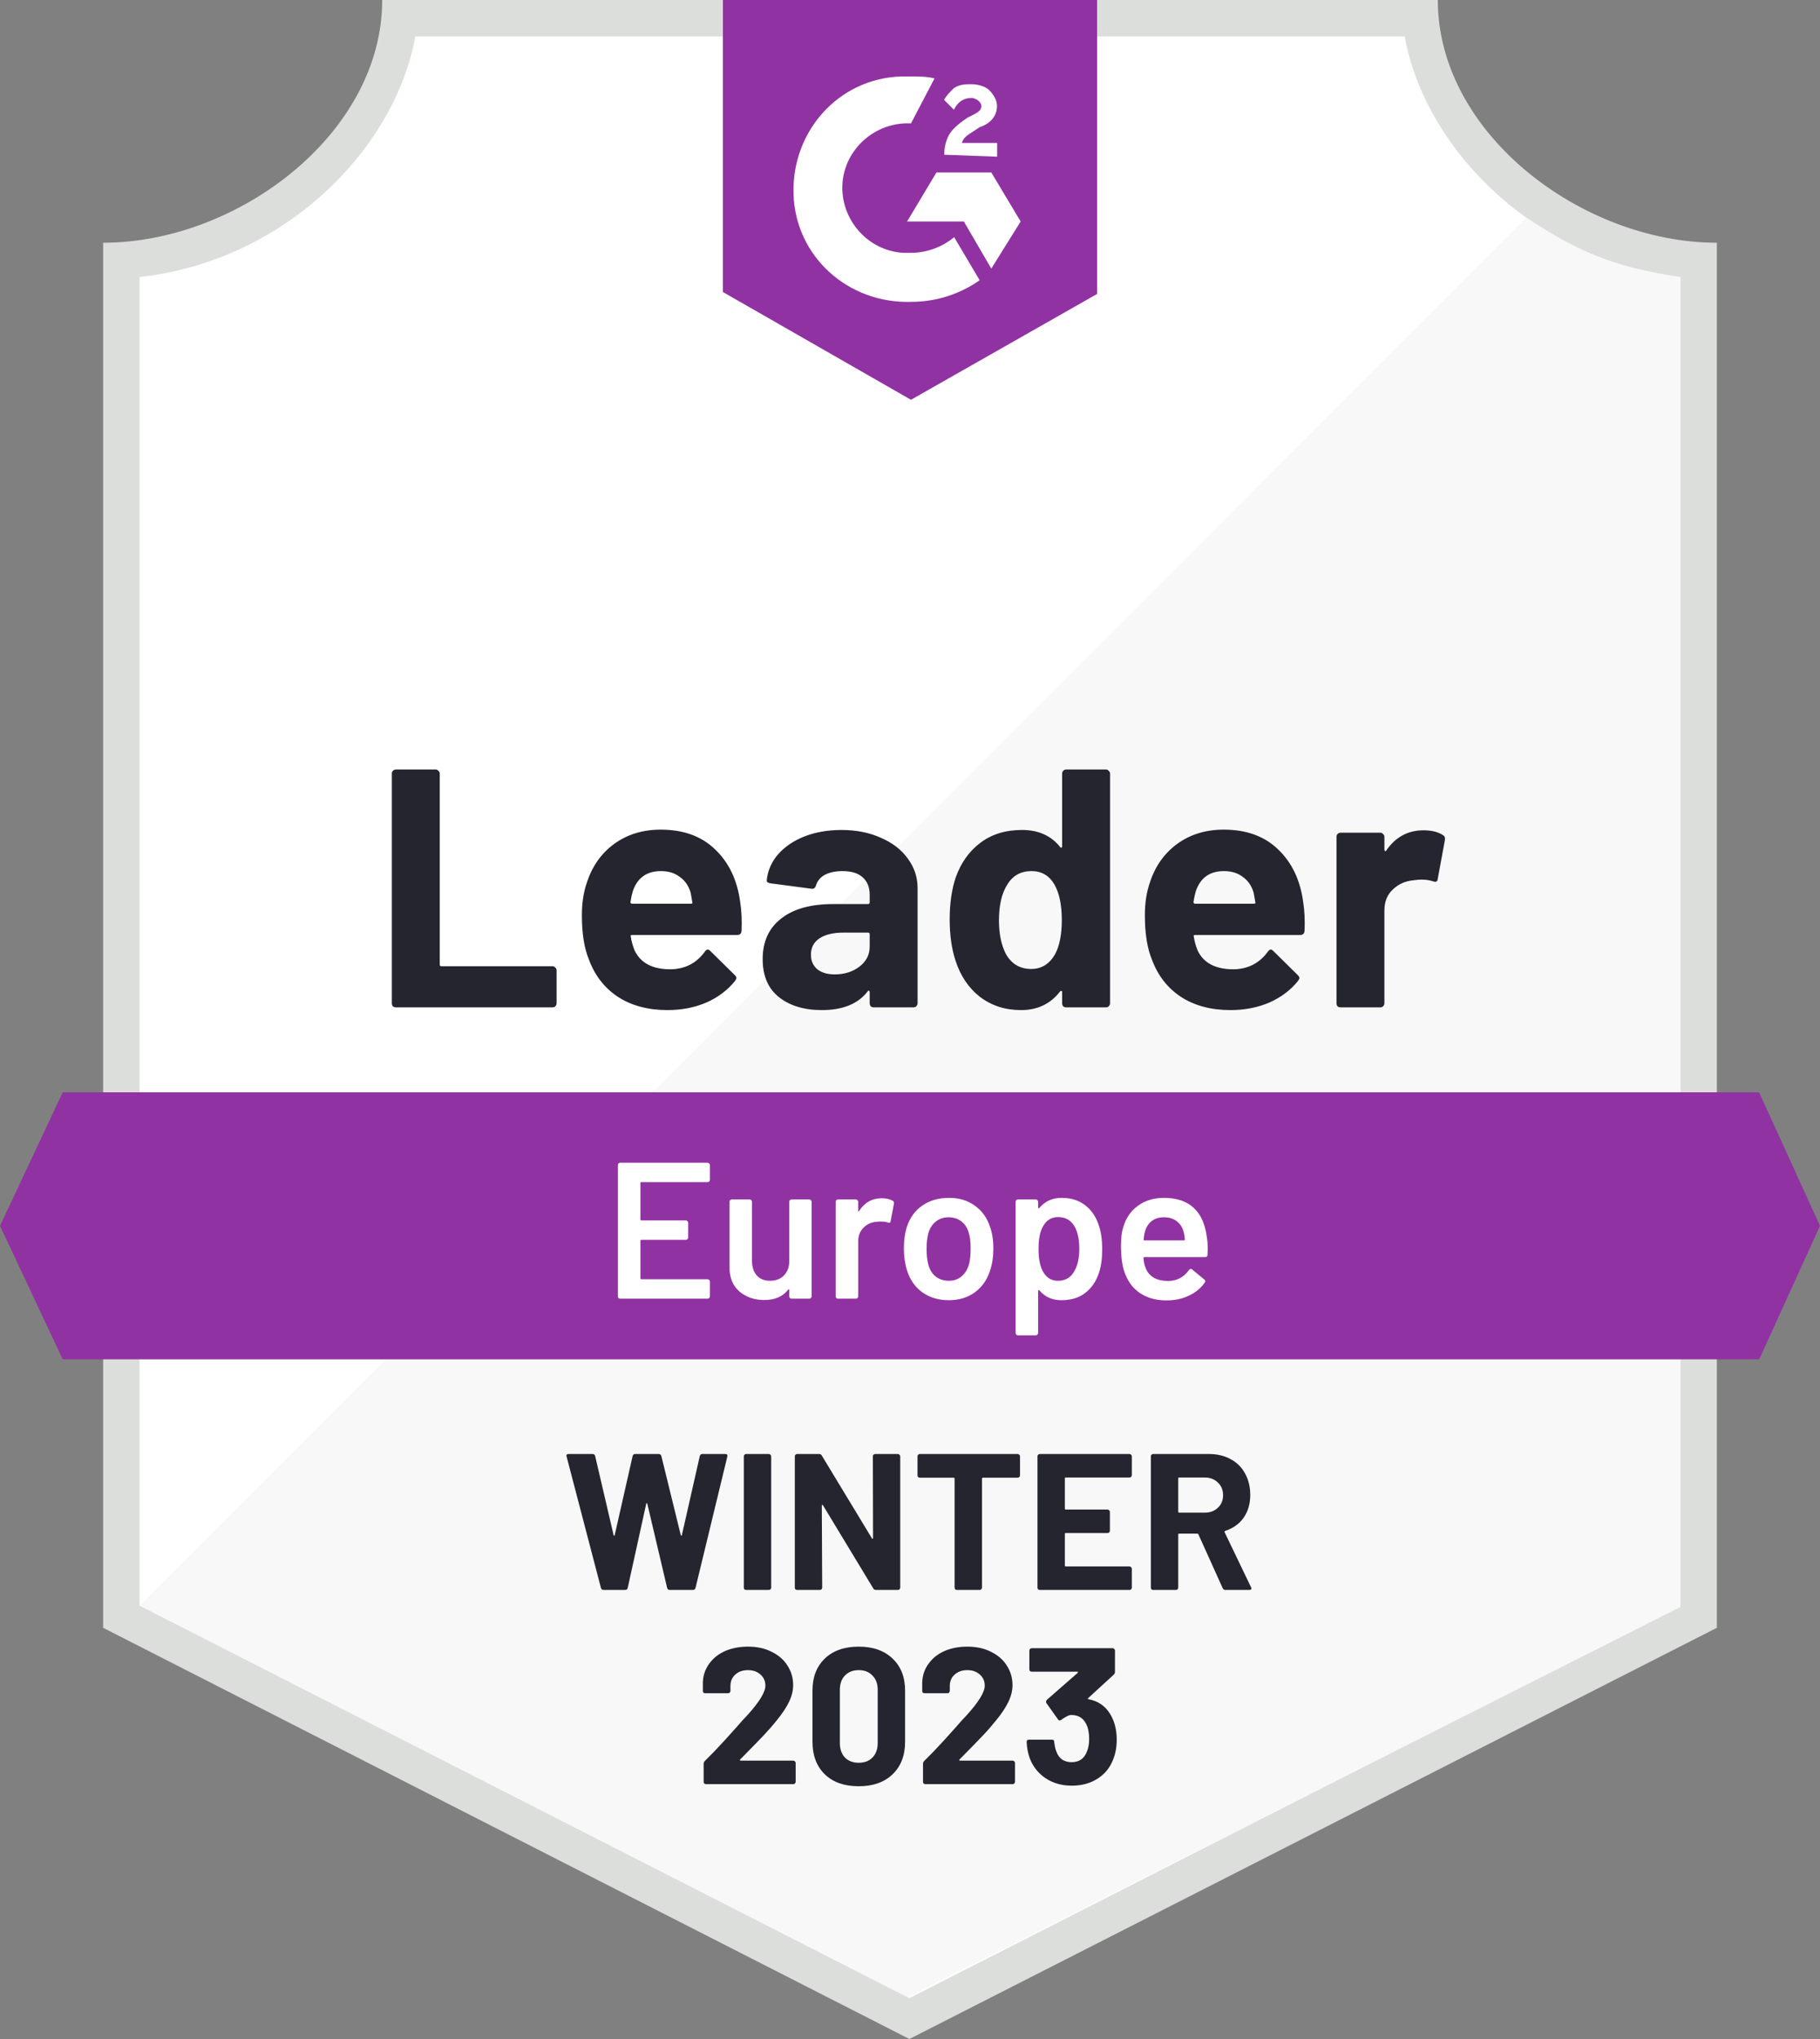
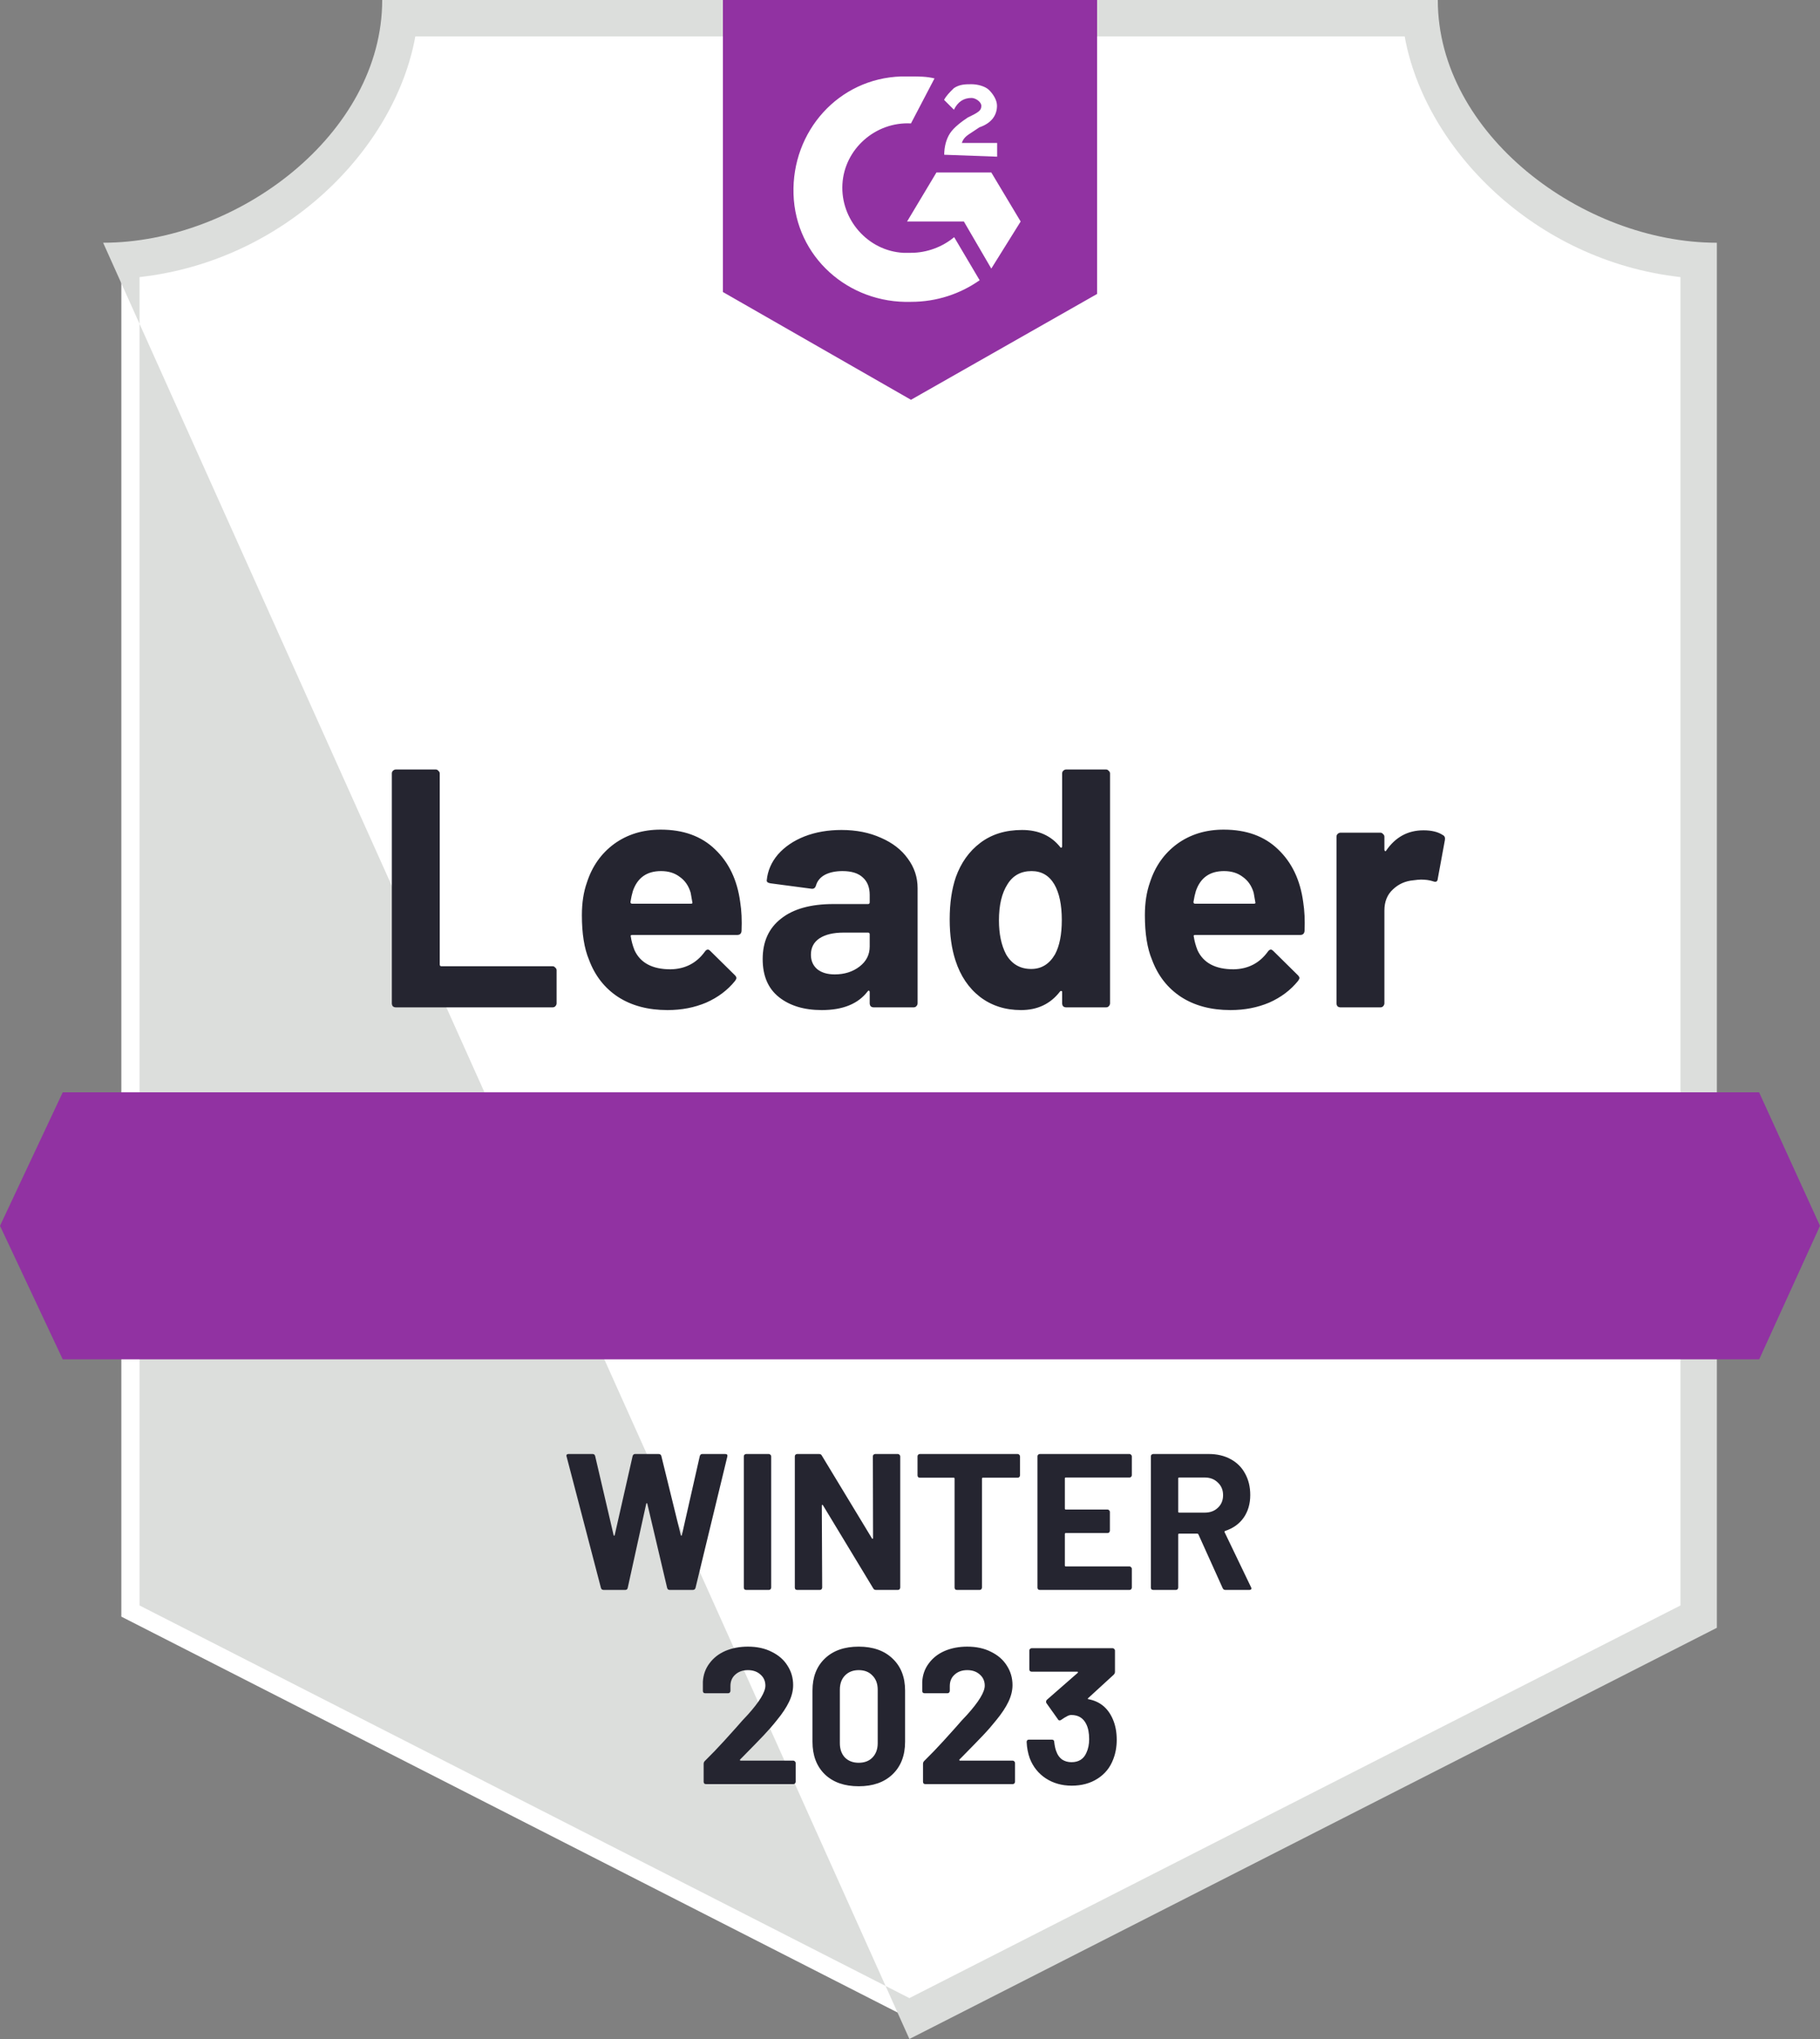
<svg xmlns="http://www.w3.org/2000/svg" width="150" height="168" viewBox="0 0 150 168" fill="none">
  <rect x="0" y="0" width="150" height="168" fill="#808080" stroke="none" />
  <g clip-path="url(#clip0_16_150)">
    <path d="M10 133.2V21.46C22.59 20.73 32 10.87 32.93 1.5H117.08C118 10.87 127.42 20.72 140.01 21.46V133.21L74.96 166.32L10 133.2Z" fill="white" />
-     <path d="M115.77 3C117.43 12.22 126.46 21.49 138.5 22.83V132.28L74.95 164.63L11.5 132.28V22.83C23.54 21.49 32.57 12.22 34.23 3H115.78M118.51 0H31.5C31.5 11.05 19.55 20 8.5 20V134.12L74.95 168L141.5 134.12V20C130.45 20 118.5 11.05 118.5 0H118.51Z" fill="#DCDEDC" />
-     <path d="M138.5 22.83C132.96 21.98 130.26 20.85 125.79 17.93L11.52 132.29L74.81 164.55L138.49 132.41V22.83H138.5Z" fill="#F7F8F7" />
+     <path d="M115.77 3C117.43 12.22 126.46 21.49 138.5 22.83V132.28L74.95 164.63L11.5 132.28V22.83C23.54 21.49 32.57 12.22 34.23 3H115.78M118.51 0H31.5C31.5 11.05 19.55 20 8.5 20L74.95 168L141.5 134.12V20C130.45 20 118.5 11.05 118.5 0H118.51Z" fill="#DCDEDC" />
    <path d="M144.98 90H5.17L0 101L5.17 112H144.99L150 101L144.98 90Z" fill="#9132A2" />
    <path d="M75.08 6.3C75.73 6.3 76.37 6.3 77.02 6.46L75.08 10.17C72.17 10.01 69.59 12.27 69.43 15.18C69.27 18.09 71.53 20.67 74.44 20.83H75.09C76.38 20.83 77.67 20.35 78.64 19.54L80.74 23.09C79.13 24.22 77.19 24.87 75.09 24.87C69.92 25.03 65.56 21.16 65.4 15.99C65.24 10.82 69.11 6.46 74.28 6.3H75.09H75.08ZM81.7 14.21L84.12 18.25L81.7 22.13L79.44 18.25H74.76L77.18 14.21H81.7ZM77.82 12.76C77.82 12.11 77.98 11.47 78.3 10.98C78.62 10.49 79.27 10.01 79.75 9.69L80.07 9.53C80.72 9.21 80.88 9.05 80.88 8.72C80.88 8.39 80.4 8.07 80.07 8.07C79.42 8.07 78.94 8.39 78.62 9.04L77.81 8.23C77.97 7.91 78.29 7.58 78.62 7.26C79.1 6.94 79.59 6.94 80.07 6.94C80.55 6.94 81.2 7.1 81.52 7.42C81.84 7.74 82.17 8.23 82.17 8.71C82.17 9.52 81.69 10.16 80.72 10.49L80.24 10.81C79.76 11.13 79.43 11.29 79.27 11.78H82.18V12.91L77.82 12.75V12.76ZM75.08 32.94L90.42 24.22V0H59.58V24.06L75.08 32.94Z" fill="#9132A2" />
    <path d="M32.63 83C32.537 83 32.453 82.972 32.378 82.916C32.322 82.841 32.294 82.757 32.294 82.664V63.736C32.294 63.643 32.322 63.568 32.378 63.512C32.453 63.437 32.537 63.4 32.63 63.4H35.906C35.999 63.4 36.074 63.437 36.13 63.512C36.205 63.568 36.242 63.643 36.242 63.736V79.472C36.242 79.565 36.289 79.612 36.382 79.612H45.538C45.631 79.612 45.706 79.649 45.762 79.724C45.837 79.78 45.874 79.855 45.874 79.948V82.664C45.874 82.757 45.837 82.841 45.762 82.916C45.706 82.972 45.631 83 45.538 83H32.63ZM61.005 74.32C61.117 75.029 61.155 75.823 61.117 76.7C61.099 76.924 60.977 77.036 60.753 77.036H52.101C51.989 77.036 51.952 77.083 51.989 77.176C52.045 77.549 52.148 77.923 52.297 78.296C52.783 79.341 53.772 79.864 55.265 79.864C56.46 79.845 57.403 79.36 58.093 78.408C58.168 78.296 58.252 78.24 58.345 78.24C58.401 78.24 58.467 78.277 58.541 78.352L60.557 80.34C60.651 80.433 60.697 80.517 60.697 80.592C60.697 80.629 60.66 80.704 60.585 80.816C59.969 81.581 59.176 82.179 58.205 82.608C57.235 83.019 56.171 83.224 55.013 83.224C53.408 83.224 52.045 82.86 50.925 82.132C49.824 81.404 49.031 80.387 48.545 79.08C48.153 78.147 47.957 76.924 47.957 75.412C47.957 74.385 48.097 73.48 48.377 72.696C48.807 71.371 49.553 70.316 50.617 69.532C51.7 68.748 52.979 68.356 54.453 68.356C56.32 68.356 57.813 68.897 58.933 69.98C60.072 71.063 60.763 72.509 61.005 74.32ZM54.481 71.772C53.305 71.772 52.531 72.323 52.157 73.424C52.083 73.667 52.017 73.965 51.961 74.32C51.961 74.413 52.008 74.46 52.101 74.46H56.945C57.057 74.46 57.095 74.413 57.057 74.32C56.964 73.779 56.917 73.517 56.917 73.536C56.749 72.976 56.451 72.547 56.021 72.248C55.611 71.931 55.097 71.772 54.481 71.772ZM69.354 68.384C70.567 68.384 71.65 68.599 72.602 69.028C73.554 69.439 74.291 70.008 74.814 70.736C75.355 71.464 75.626 72.276 75.626 73.172V82.664C75.626 82.757 75.588 82.841 75.514 82.916C75.458 82.972 75.383 83 75.29 83H72.014C71.921 83 71.837 82.972 71.762 82.916C71.706 82.841 71.678 82.757 71.678 82.664V81.74C71.678 81.684 71.659 81.647 71.622 81.628C71.585 81.609 71.547 81.628 71.51 81.684C70.726 82.711 69.466 83.224 67.73 83.224C66.274 83.224 65.098 82.869 64.202 82.16C63.306 81.451 62.858 80.405 62.858 79.024C62.858 77.587 63.362 76.476 64.37 75.692C65.378 74.889 66.815 74.488 68.682 74.488H71.538C71.631 74.488 71.678 74.441 71.678 74.348V73.732C71.678 73.116 71.491 72.64 71.118 72.304C70.745 71.949 70.184 71.772 69.438 71.772C68.859 71.772 68.374 71.875 67.982 72.08C67.609 72.285 67.366 72.575 67.254 72.948C67.198 73.153 67.076 73.247 66.89 73.228L63.502 72.78C63.278 72.743 63.175 72.659 63.194 72.528C63.269 71.744 63.577 71.035 64.118 70.4C64.678 69.765 65.406 69.271 66.302 68.916C67.216 68.561 68.234 68.384 69.354 68.384ZM68.794 80.284C69.597 80.284 70.278 80.069 70.838 79.64C71.398 79.211 71.678 78.66 71.678 77.988V76.98C71.678 76.887 71.631 76.84 71.538 76.84H69.522C68.682 76.84 68.019 76.999 67.534 77.316C67.067 77.633 66.834 78.081 66.834 78.66C66.834 79.164 67.011 79.565 67.366 79.864C67.721 80.144 68.197 80.284 68.794 80.284ZM87.539 63.736C87.539 63.643 87.567 63.568 87.623 63.512C87.697 63.437 87.781 63.4 87.875 63.4H91.151C91.244 63.4 91.319 63.437 91.375 63.512C91.449 63.568 91.487 63.643 91.487 63.736V82.664C91.487 82.757 91.449 82.841 91.375 82.916C91.319 82.972 91.244 83 91.151 83H87.875C87.781 83 87.697 82.972 87.623 82.916C87.567 82.841 87.539 82.757 87.539 82.664V81.74C87.539 81.684 87.52 81.656 87.483 81.656C87.445 81.637 87.408 81.647 87.371 81.684C86.587 82.711 85.513 83.224 84.151 83.224C82.844 83.224 81.715 82.86 80.763 82.132C79.829 81.404 79.157 80.405 78.747 79.136C78.429 78.165 78.271 77.036 78.271 75.748C78.271 74.423 78.439 73.265 78.775 72.276C79.204 71.081 79.876 70.139 80.791 69.448C81.724 68.739 82.872 68.384 84.235 68.384C85.579 68.384 86.624 68.851 87.371 69.784C87.408 69.84 87.445 69.859 87.483 69.84C87.52 69.821 87.539 69.784 87.539 69.728V63.736ZM86.951 78.632C87.324 77.941 87.511 76.999 87.511 75.804C87.511 74.553 87.305 73.573 86.895 72.864C86.465 72.136 85.84 71.772 85.019 71.772C84.141 71.772 83.479 72.136 83.031 72.864C82.564 73.592 82.331 74.581 82.331 75.832C82.331 76.952 82.527 77.885 82.919 78.632C83.385 79.435 84.076 79.836 84.991 79.836C85.831 79.836 86.484 79.435 86.951 78.632ZM107.406 74.32C107.518 75.029 107.555 75.823 107.518 76.7C107.499 76.924 107.378 77.036 107.154 77.036H98.502C98.39 77.036 98.353 77.083 98.39 77.176C98.446 77.549 98.549 77.923 98.698 78.296C99.183 79.341 100.173 79.864 101.666 79.864C102.861 79.845 103.803 79.36 104.494 78.408C104.569 78.296 104.653 78.24 104.746 78.24C104.802 78.24 104.867 78.277 104.942 78.352L106.958 80.34C107.051 80.433 107.098 80.517 107.098 80.592C107.098 80.629 107.061 80.704 106.986 80.816C106.37 81.581 105.577 82.179 104.606 82.608C103.635 83.019 102.571 83.224 101.414 83.224C99.809 83.224 98.446 82.86 97.326 82.132C96.225 81.404 95.431 80.387 94.946 79.08C94.554 78.147 94.358 76.924 94.358 75.412C94.358 74.385 94.498 73.48 94.778 72.696C95.207 71.371 95.954 70.316 97.018 69.532C98.101 68.748 99.379 68.356 100.854 68.356C102.721 68.356 104.214 68.897 105.334 69.98C106.473 71.063 107.163 72.509 107.406 74.32ZM100.882 71.772C99.706 71.772 98.931 72.323 98.558 73.424C98.484 73.667 98.418 73.965 98.362 74.32C98.362 74.413 98.409 74.46 98.502 74.46H103.346C103.458 74.46 103.495 74.413 103.458 74.32C103.365 73.779 103.318 73.517 103.318 73.536C103.15 72.976 102.851 72.547 102.422 72.248C102.011 71.931 101.498 71.772 100.882 71.772ZM117.319 68.412C117.991 68.412 118.523 68.543 118.915 68.804C119.065 68.879 119.121 69.019 119.083 69.224L118.495 72.416C118.477 72.64 118.346 72.705 118.103 72.612C117.823 72.519 117.497 72.472 117.123 72.472C116.974 72.472 116.769 72.491 116.507 72.528C115.835 72.584 115.266 72.836 114.799 73.284C114.333 73.713 114.099 74.292 114.099 75.02V82.664C114.099 82.757 114.062 82.841 113.987 82.916C113.931 82.972 113.857 83 113.763 83H110.487C110.394 83 110.31 82.972 110.235 82.916C110.179 82.841 110.151 82.757 110.151 82.664V68.944C110.151 68.851 110.179 68.776 110.235 68.72C110.31 68.645 110.394 68.608 110.487 68.608H113.763C113.857 68.608 113.931 68.645 113.987 68.72C114.062 68.776 114.099 68.851 114.099 68.944V70.008C114.099 70.064 114.118 70.101 114.155 70.12C114.193 70.139 114.221 70.129 114.239 70.092C115.005 68.972 116.031 68.412 117.319 68.412Z" fill="#252530" />
-     <path d="M58.51 97.208C58.51 97.261 58.489 97.309 58.446 97.352C58.414 97.384 58.371 97.4 58.318 97.4H52.862C52.809 97.4 52.782 97.427 52.782 97.48V100.472C52.782 100.525 52.809 100.552 52.862 100.552H56.526C56.579 100.552 56.622 100.573 56.654 100.616C56.697 100.648 56.718 100.691 56.718 100.744V101.96C56.718 102.013 56.697 102.061 56.654 102.104C56.622 102.136 56.579 102.152 56.526 102.152H52.862C52.809 102.152 52.782 102.179 52.782 102.232V105.32C52.782 105.373 52.809 105.4 52.862 105.4H58.318C58.371 105.4 58.414 105.421 58.446 105.464C58.489 105.496 58.51 105.539 58.51 105.592V106.808C58.51 106.861 58.489 106.909 58.446 106.952C58.414 106.984 58.371 107 58.318 107H51.118C51.065 107 51.017 106.984 50.974 106.952C50.942 106.909 50.926 106.861 50.926 106.808V95.992C50.926 95.939 50.942 95.896 50.974 95.864C51.017 95.821 51.065 95.8 51.118 95.8H58.318C58.371 95.8 58.414 95.821 58.446 95.864C58.489 95.896 58.51 95.939 58.51 95.992V97.208ZM65.051 99.016C65.051 98.963 65.067 98.92 65.099 98.888C65.141 98.845 65.189 98.824 65.243 98.824H66.699C66.752 98.824 66.795 98.845 66.827 98.888C66.869 98.92 66.891 98.963 66.891 99.016V106.808C66.891 106.861 66.869 106.909 66.827 106.952C66.795 106.984 66.752 107 66.699 107H65.243C65.189 107 65.141 106.984 65.099 106.952C65.067 106.909 65.051 106.861 65.051 106.808V106.296C65.051 106.264 65.04 106.243 65.019 106.232C64.997 106.221 64.976 106.232 64.955 106.264C64.517 106.829 63.861 107.112 62.987 107.112C62.176 107.112 61.493 106.877 60.939 106.408C60.395 105.939 60.123 105.272 60.123 104.408V99.016C60.123 98.963 60.139 98.92 60.171 98.888C60.213 98.845 60.261 98.824 60.315 98.824H61.787C61.84 98.824 61.883 98.845 61.915 98.888C61.957 98.92 61.979 98.963 61.979 99.016V103.88C61.979 104.381 62.107 104.781 62.363 105.08C62.629 105.379 62.997 105.528 63.467 105.528C63.947 105.528 64.331 105.379 64.619 105.08C64.907 104.781 65.051 104.381 65.051 103.88V99.016ZM72.683 98.728C73.024 98.728 73.323 98.797 73.579 98.936C73.664 98.979 73.696 99.059 73.675 99.176L73.403 100.616C73.392 100.744 73.317 100.781 73.179 100.728C73.019 100.675 72.832 100.648 72.619 100.648C72.48 100.648 72.374 100.653 72.299 100.664C71.851 100.685 71.478 100.845 71.179 101.144C70.88 101.432 70.731 101.811 70.731 102.28V106.808C70.731 106.861 70.71 106.909 70.667 106.952C70.635 106.984 70.592 107 70.539 107H69.067C69.013 107 68.966 106.984 68.923 106.952C68.891 106.909 68.875 106.861 68.875 106.808V99.016C68.875 98.963 68.891 98.92 68.923 98.888C68.966 98.845 69.013 98.824 69.067 98.824H70.539C70.592 98.824 70.635 98.845 70.667 98.888C70.71 98.92 70.731 98.963 70.731 99.016V99.736C70.731 99.779 70.736 99.805 70.747 99.816C70.768 99.816 70.79 99.8 70.811 99.768C71.259 99.075 71.883 98.728 72.683 98.728ZM78.206 107.128C77.364 107.128 76.638 106.915 76.03 106.488C75.433 106.061 75.011 105.469 74.766 104.712C74.585 104.136 74.494 103.528 74.494 102.888C74.494 102.205 74.579 101.597 74.75 101.064C74.996 100.317 75.422 99.736 76.03 99.32C76.638 98.904 77.369 98.696 78.222 98.696C79.033 98.696 79.731 98.904 80.318 99.32C80.915 99.736 81.337 100.312 81.582 101.048C81.774 101.56 81.87 102.168 81.87 102.872C81.87 103.544 81.779 104.152 81.598 104.696C81.353 105.453 80.931 106.051 80.334 106.488C79.737 106.915 79.028 107.128 78.206 107.128ZM78.206 105.528C78.601 105.528 78.937 105.416 79.214 105.192C79.502 104.968 79.71 104.653 79.838 104.248C79.945 103.896 79.998 103.448 79.998 102.904C79.998 102.328 79.945 101.88 79.838 101.56C79.721 101.155 79.518 100.845 79.23 100.632C78.942 100.408 78.59 100.296 78.174 100.296C77.779 100.296 77.438 100.408 77.15 100.632C76.862 100.845 76.654 101.155 76.526 101.56C76.419 101.933 76.366 102.381 76.366 102.904C76.366 103.427 76.419 103.875 76.526 104.248C76.644 104.653 76.846 104.968 77.134 105.192C77.433 105.416 77.79 105.528 78.206 105.528ZM90.553 100.936C90.745 101.48 90.841 102.147 90.841 102.936C90.841 103.693 90.75 104.344 90.569 104.888C90.334 105.592 89.956 106.141 89.433 106.536C88.921 106.931 88.27 107.128 87.481 107.128C86.724 107.128 86.115 106.856 85.657 106.312C85.635 106.291 85.614 106.285 85.593 106.296C85.572 106.307 85.561 106.328 85.561 106.36V109.832C85.561 109.885 85.54 109.928 85.497 109.96C85.465 110.003 85.422 110.024 85.369 110.024H83.897C83.844 110.024 83.796 110.003 83.753 109.96C83.721 109.928 83.705 109.885 83.705 109.832V99.016C83.705 98.963 83.721 98.92 83.753 98.888C83.796 98.845 83.844 98.824 83.897 98.824H85.369C85.422 98.824 85.465 98.845 85.497 98.888C85.54 98.92 85.561 98.963 85.561 99.016V99.496C85.561 99.528 85.572 99.549 85.593 99.56C85.614 99.571 85.635 99.56 85.657 99.528C86.126 98.973 86.74 98.696 87.497 98.696C88.254 98.696 88.894 98.893 89.417 99.288C89.939 99.683 90.318 100.232 90.553 100.936ZM88.473 104.856C88.793 104.365 88.953 103.715 88.953 102.904C88.953 102.125 88.825 101.512 88.569 101.064C88.27 100.541 87.817 100.28 87.209 100.28C86.654 100.28 86.238 100.536 85.961 101.048C85.716 101.464 85.593 102.083 85.593 102.904C85.593 103.747 85.726 104.387 85.993 104.824C86.27 105.293 86.67 105.528 87.193 105.528C87.758 105.528 88.185 105.304 88.473 104.856ZM99.474 101.992C99.517 102.259 99.538 102.557 99.538 102.888L99.522 103.384C99.522 103.512 99.458 103.576 99.33 103.576H94.322C94.269 103.576 94.242 103.603 94.242 103.656C94.274 104.008 94.322 104.248 94.386 104.376C94.642 105.144 95.266 105.533 96.258 105.544C96.983 105.544 97.559 105.245 97.986 104.648C98.029 104.584 98.082 104.552 98.146 104.552C98.189 104.552 98.226 104.568 98.258 104.6L99.25 105.416C99.346 105.491 99.362 105.576 99.298 105.672C98.967 106.141 98.525 106.504 97.97 106.76C97.426 107.016 96.818 107.144 96.146 107.144C95.314 107.144 94.605 106.957 94.018 106.584C93.442 106.211 93.021 105.688 92.754 105.016C92.509 104.44 92.386 103.64 92.386 102.616C92.386 101.997 92.45 101.496 92.578 101.112C92.791 100.365 93.191 99.779 93.778 99.352C94.375 98.915 95.09 98.696 95.922 98.696C98.023 98.696 99.207 99.795 99.474 101.992ZM95.922 100.296C95.527 100.296 95.197 100.397 94.93 100.6C94.674 100.792 94.493 101.064 94.386 101.416C94.322 101.597 94.279 101.832 94.258 102.12C94.237 102.173 94.258 102.2 94.322 102.2H97.57C97.623 102.2 97.65 102.173 97.65 102.12C97.629 101.853 97.597 101.651 97.554 101.512C97.458 101.128 97.266 100.829 96.978 100.616C96.701 100.403 96.349 100.296 95.922 100.296Z" fill="white" />
    <path d="M49.753 131C49.636 131 49.561 130.947 49.529 130.84L46.697 120.008L46.681 119.944C46.681 119.848 46.739 119.8 46.857 119.8H48.841C48.947 119.8 49.017 119.853 49.049 119.96L50.569 126.472C50.58 126.515 50.596 126.536 50.617 126.536C50.638 126.536 50.654 126.515 50.665 126.472L52.137 119.976C52.169 119.859 52.238 119.8 52.345 119.8H54.281C54.398 119.8 54.473 119.853 54.505 119.96L56.105 126.472C56.115 126.504 56.132 126.525 56.153 126.536C56.174 126.536 56.19 126.515 56.201 126.472L57.673 119.976C57.705 119.859 57.774 119.8 57.881 119.8H59.769C59.918 119.8 59.977 119.869 59.945 120.008L57.321 130.84C57.289 130.947 57.214 131 57.097 131H55.193C55.086 131 55.017 130.947 54.985 130.84L53.353 123.912C53.342 123.869 53.326 123.848 53.305 123.848C53.283 123.848 53.267 123.869 53.257 123.912L51.737 130.824C51.715 130.941 51.646 131 51.529 131H49.753ZM61.496 131C61.443 131 61.395 130.984 61.352 130.952C61.32 130.909 61.304 130.861 61.304 130.808V119.992C61.304 119.939 61.32 119.896 61.352 119.864C61.395 119.821 61.443 119.8 61.496 119.8H63.368C63.422 119.8 63.464 119.821 63.496 119.864C63.539 119.896 63.56 119.939 63.56 119.992V130.808C63.56 130.861 63.539 130.909 63.496 130.952C63.464 130.984 63.422 131 63.368 131H61.496ZM71.939 119.992C71.939 119.939 71.955 119.896 71.987 119.864C72.03 119.821 72.078 119.8 72.131 119.8H74.003C74.057 119.8 74.099 119.821 74.131 119.864C74.174 119.896 74.195 119.939 74.195 119.992V130.808C74.195 130.861 74.174 130.909 74.131 130.952C74.099 130.984 74.057 131 74.003 131H72.195C72.089 131 72.014 130.957 71.971 130.872L67.827 124.024C67.806 123.992 67.785 123.981 67.763 123.992C67.742 123.992 67.731 124.013 67.731 124.056L67.763 130.808C67.763 130.861 67.742 130.909 67.699 130.952C67.667 130.984 67.625 131 67.571 131H65.699C65.646 131 65.598 130.984 65.555 130.952C65.523 130.909 65.507 130.861 65.507 130.808V119.992C65.507 119.939 65.523 119.896 65.555 119.864C65.598 119.821 65.646 119.8 65.699 119.8H67.507C67.614 119.8 67.689 119.843 67.731 119.928L71.859 126.744C71.881 126.776 71.902 126.792 71.923 126.792C71.945 126.781 71.955 126.755 71.955 126.712L71.939 119.992ZM83.876 119.8C83.929 119.8 83.972 119.821 84.004 119.864C84.046 119.896 84.068 119.939 84.068 119.992V121.56C84.068 121.613 84.046 121.661 84.004 121.704C83.972 121.736 83.929 121.752 83.876 121.752H81.012C80.959 121.752 80.932 121.779 80.932 121.832V130.808C80.932 130.861 80.91 130.909 80.868 130.952C80.836 130.984 80.793 131 80.74 131H78.868C78.814 131 78.766 130.984 78.724 130.952C78.692 130.909 78.676 130.861 78.676 130.808V121.832C78.676 121.779 78.649 121.752 78.596 121.752H75.812C75.758 121.752 75.71 121.736 75.668 121.704C75.636 121.661 75.62 121.613 75.62 121.56V119.992C75.62 119.939 75.636 119.896 75.668 119.864C75.71 119.821 75.758 119.8 75.812 119.8H83.876ZM93.283 121.544C93.283 121.597 93.262 121.645 93.219 121.688C93.187 121.72 93.145 121.736 93.091 121.736H87.843C87.79 121.736 87.763 121.763 87.763 121.816V124.296C87.763 124.349 87.79 124.376 87.843 124.376H91.283C91.337 124.376 91.379 124.397 91.411 124.44C91.454 124.472 91.475 124.515 91.475 124.568V126.12C91.475 126.173 91.454 126.221 91.411 126.264C91.379 126.296 91.337 126.312 91.283 126.312H87.843C87.79 126.312 87.763 126.339 87.763 126.392V128.984C87.763 129.037 87.79 129.064 87.843 129.064H93.091C93.145 129.064 93.187 129.085 93.219 129.128C93.262 129.16 93.283 129.203 93.283 129.256V130.808C93.283 130.861 93.262 130.909 93.219 130.952C93.187 130.984 93.145 131 93.091 131H85.699C85.646 131 85.598 130.984 85.555 130.952C85.523 130.909 85.507 130.861 85.507 130.808V119.992C85.507 119.939 85.523 119.896 85.555 119.864C85.598 119.821 85.646 119.8 85.699 119.8H93.091C93.145 119.8 93.187 119.821 93.219 119.864C93.262 119.896 93.283 119.939 93.283 119.992V121.544ZM100.995 131C100.888 131 100.814 130.952 100.771 130.856L98.771 126.424C98.75 126.381 98.718 126.36 98.675 126.36H97.187C97.134 126.36 97.107 126.387 97.107 126.44V130.808C97.107 130.861 97.086 130.909 97.043 130.952C97.011 130.984 96.968 131 96.915 131H95.043C94.99 131 94.942 130.984 94.899 130.952C94.867 130.909 94.851 130.861 94.851 130.808V119.992C94.851 119.939 94.867 119.896 94.899 119.864C94.942 119.821 94.99 119.8 95.043 119.8H99.619C100.302 119.8 100.899 119.939 101.411 120.216C101.934 120.493 102.334 120.888 102.611 121.4C102.899 121.912 103.043 122.504 103.043 123.176C103.043 123.901 102.862 124.525 102.499 125.048C102.136 125.56 101.63 125.923 100.979 126.136C100.926 126.157 100.91 126.195 100.931 126.248L103.107 130.776C103.128 130.819 103.139 130.851 103.139 130.872C103.139 130.957 103.08 131 102.963 131H100.995ZM97.187 121.736C97.134 121.736 97.107 121.763 97.107 121.816V124.552C97.107 124.605 97.134 124.632 97.187 124.632H99.283C99.731 124.632 100.094 124.499 100.371 124.232C100.659 123.965 100.803 123.619 100.803 123.192C100.803 122.765 100.659 122.419 100.371 122.152C100.094 121.875 99.731 121.736 99.283 121.736H97.187Z" fill="#252530" />
    <path d="M61.001 144.968C60.98 144.989 60.975 145.011 60.985 145.032C60.996 145.053 61.017 145.064 61.049 145.064H65.385C65.439 145.064 65.481 145.085 65.513 145.128C65.556 145.16 65.577 145.203 65.577 145.256V146.808C65.577 146.861 65.556 146.909 65.513 146.952C65.481 146.984 65.439 147 65.385 147H58.185C58.132 147 58.084 146.984 58.041 146.952C58.009 146.909 57.993 146.861 57.993 146.808V145.336C57.993 145.24 58.025 145.16 58.089 145.096C58.612 144.584 59.145 144.029 59.689 143.432C60.233 142.824 60.575 142.445 60.713 142.296C61.012 141.944 61.316 141.608 61.625 141.288C62.596 140.211 63.081 139.411 63.081 138.888C63.081 138.515 62.948 138.211 62.681 137.976C62.415 137.731 62.068 137.608 61.641 137.608C61.215 137.608 60.868 137.731 60.601 137.976C60.335 138.211 60.201 138.525 60.201 138.92V139.32C60.201 139.373 60.18 139.421 60.137 139.464C60.105 139.496 60.063 139.512 60.009 139.512H58.121C58.068 139.512 58.02 139.496 57.977 139.464C57.945 139.421 57.929 139.373 57.929 139.32V138.568C57.961 137.992 58.143 137.485 58.473 137.048C58.804 136.6 59.241 136.259 59.785 136.024C60.34 135.789 60.959 135.672 61.641 135.672C62.399 135.672 63.055 135.816 63.609 136.104C64.175 136.381 64.607 136.76 64.905 137.24C65.215 137.72 65.369 138.253 65.369 138.84C65.369 139.288 65.257 139.747 65.033 140.216C64.809 140.685 64.473 141.192 64.025 141.736C63.695 142.152 63.337 142.563 62.953 142.968C62.569 143.373 61.999 143.96 61.241 144.728L61.001 144.968ZM70.771 147.176C69.597 147.176 68.669 146.851 67.987 146.2C67.304 145.539 66.963 144.643 66.963 143.512V139.288C66.963 138.179 67.304 137.299 67.987 136.648C68.669 135.997 69.597 135.672 70.771 135.672C71.944 135.672 72.872 135.997 73.555 136.648C74.248 137.299 74.595 138.179 74.595 139.288V143.512C74.595 144.643 74.248 145.539 73.555 146.2C72.872 146.851 71.944 147.176 70.771 147.176ZM70.771 145.24C71.251 145.24 71.629 145.096 71.907 144.808C72.195 144.509 72.339 144.115 72.339 143.624V139.224C72.339 138.733 72.195 138.344 71.907 138.056C71.629 137.757 71.251 137.608 70.771 137.608C70.301 137.608 69.923 137.757 69.635 138.056C69.357 138.344 69.219 138.733 69.219 139.224V143.624C69.219 144.115 69.357 144.509 69.635 144.808C69.923 145.096 70.301 145.24 70.771 145.24ZM79.08 144.968C79.058 144.989 79.053 145.011 79.064 145.032C79.074 145.053 79.096 145.064 79.128 145.064H83.464C83.517 145.064 83.56 145.085 83.592 145.128C83.634 145.16 83.656 145.203 83.656 145.256V146.808C83.656 146.861 83.634 146.909 83.592 146.952C83.56 146.984 83.517 147 83.464 147H76.264C76.21 147 76.162 146.984 76.12 146.952C76.088 146.909 76.072 146.861 76.072 146.808V145.336C76.072 145.24 76.104 145.16 76.168 145.096C76.69 144.584 77.224 144.029 77.768 143.432C78.312 142.824 78.653 142.445 78.792 142.296C79.09 141.944 79.394 141.608 79.704 141.288C80.674 140.211 81.16 139.411 81.16 138.888C81.16 138.515 81.026 138.211 80.76 137.976C80.493 137.731 80.146 137.608 79.72 137.608C79.293 137.608 78.946 137.731 78.68 137.976C78.413 138.211 78.28 138.525 78.28 138.92V139.32C78.28 139.373 78.258 139.421 78.216 139.464C78.184 139.496 78.141 139.512 78.088 139.512H76.2C76.146 139.512 76.098 139.496 76.056 139.464C76.024 139.421 76.008 139.373 76.008 139.32V138.568C76.04 137.992 76.221 137.485 76.552 137.048C76.882 136.6 77.32 136.259 77.864 136.024C78.418 135.789 79.037 135.672 79.72 135.672C80.477 135.672 81.133 135.816 81.688 136.104C82.253 136.381 82.685 136.76 82.984 137.24C83.293 137.72 83.448 138.253 83.448 138.84C83.448 139.288 83.336 139.747 83.112 140.216C82.888 140.685 82.552 141.192 82.104 141.736C81.773 142.152 81.416 142.563 81.032 142.968C80.648 143.373 80.077 143.96 79.32 144.728L79.08 144.968ZM91.718 141.656C91.931 142.147 92.038 142.712 92.038 143.352C92.038 143.928 91.942 144.461 91.75 144.952C91.494 145.635 91.062 146.168 90.454 146.552C89.857 146.936 89.147 147.128 88.326 147.128C87.515 147.128 86.801 146.925 86.182 146.52C85.574 146.115 85.137 145.565 84.87 144.872C84.721 144.456 84.635 144.008 84.614 143.528C84.614 143.4 84.678 143.336 84.806 143.336H86.694C86.822 143.336 86.886 143.4 86.886 143.528C86.929 143.88 86.987 144.141 87.062 144.312C87.158 144.589 87.313 144.808 87.526 144.968C87.75 145.117 88.011 145.192 88.31 145.192C88.907 145.192 89.318 144.931 89.542 144.408C89.691 144.088 89.766 143.715 89.766 143.288C89.766 142.787 89.686 142.376 89.526 142.056C89.281 141.555 88.87 141.304 88.294 141.304C88.177 141.304 88.054 141.341 87.926 141.416C87.798 141.48 87.643 141.576 87.462 141.704C87.419 141.736 87.377 141.752 87.334 141.752C87.27 141.752 87.222 141.72 87.19 141.656L86.246 140.328C86.225 140.296 86.214 140.259 86.214 140.216C86.214 140.152 86.235 140.099 86.278 140.056L88.822 137.832C88.843 137.811 88.849 137.789 88.838 137.768C88.838 137.747 88.822 137.736 88.79 137.736H85.03C84.977 137.736 84.929 137.72 84.886 137.688C84.854 137.645 84.838 137.597 84.838 137.544V135.992C84.838 135.939 84.854 135.896 84.886 135.864C84.929 135.821 84.977 135.8 85.03 135.8H91.702C91.755 135.8 91.798 135.821 91.83 135.864C91.873 135.896 91.894 135.939 91.894 135.992V137.752C91.894 137.837 91.857 137.917 91.782 137.992L89.686 139.912C89.665 139.933 89.654 139.955 89.654 139.976C89.665 139.997 89.691 140.008 89.734 140.008C90.662 140.189 91.323 140.739 91.718 141.656Z" fill="#252530" />
  </g>
  <defs>
    <clipPath id="clip0_16_150">
      <rect width="150" height="168" fill="white" />
    </clipPath>
  </defs>
</svg>